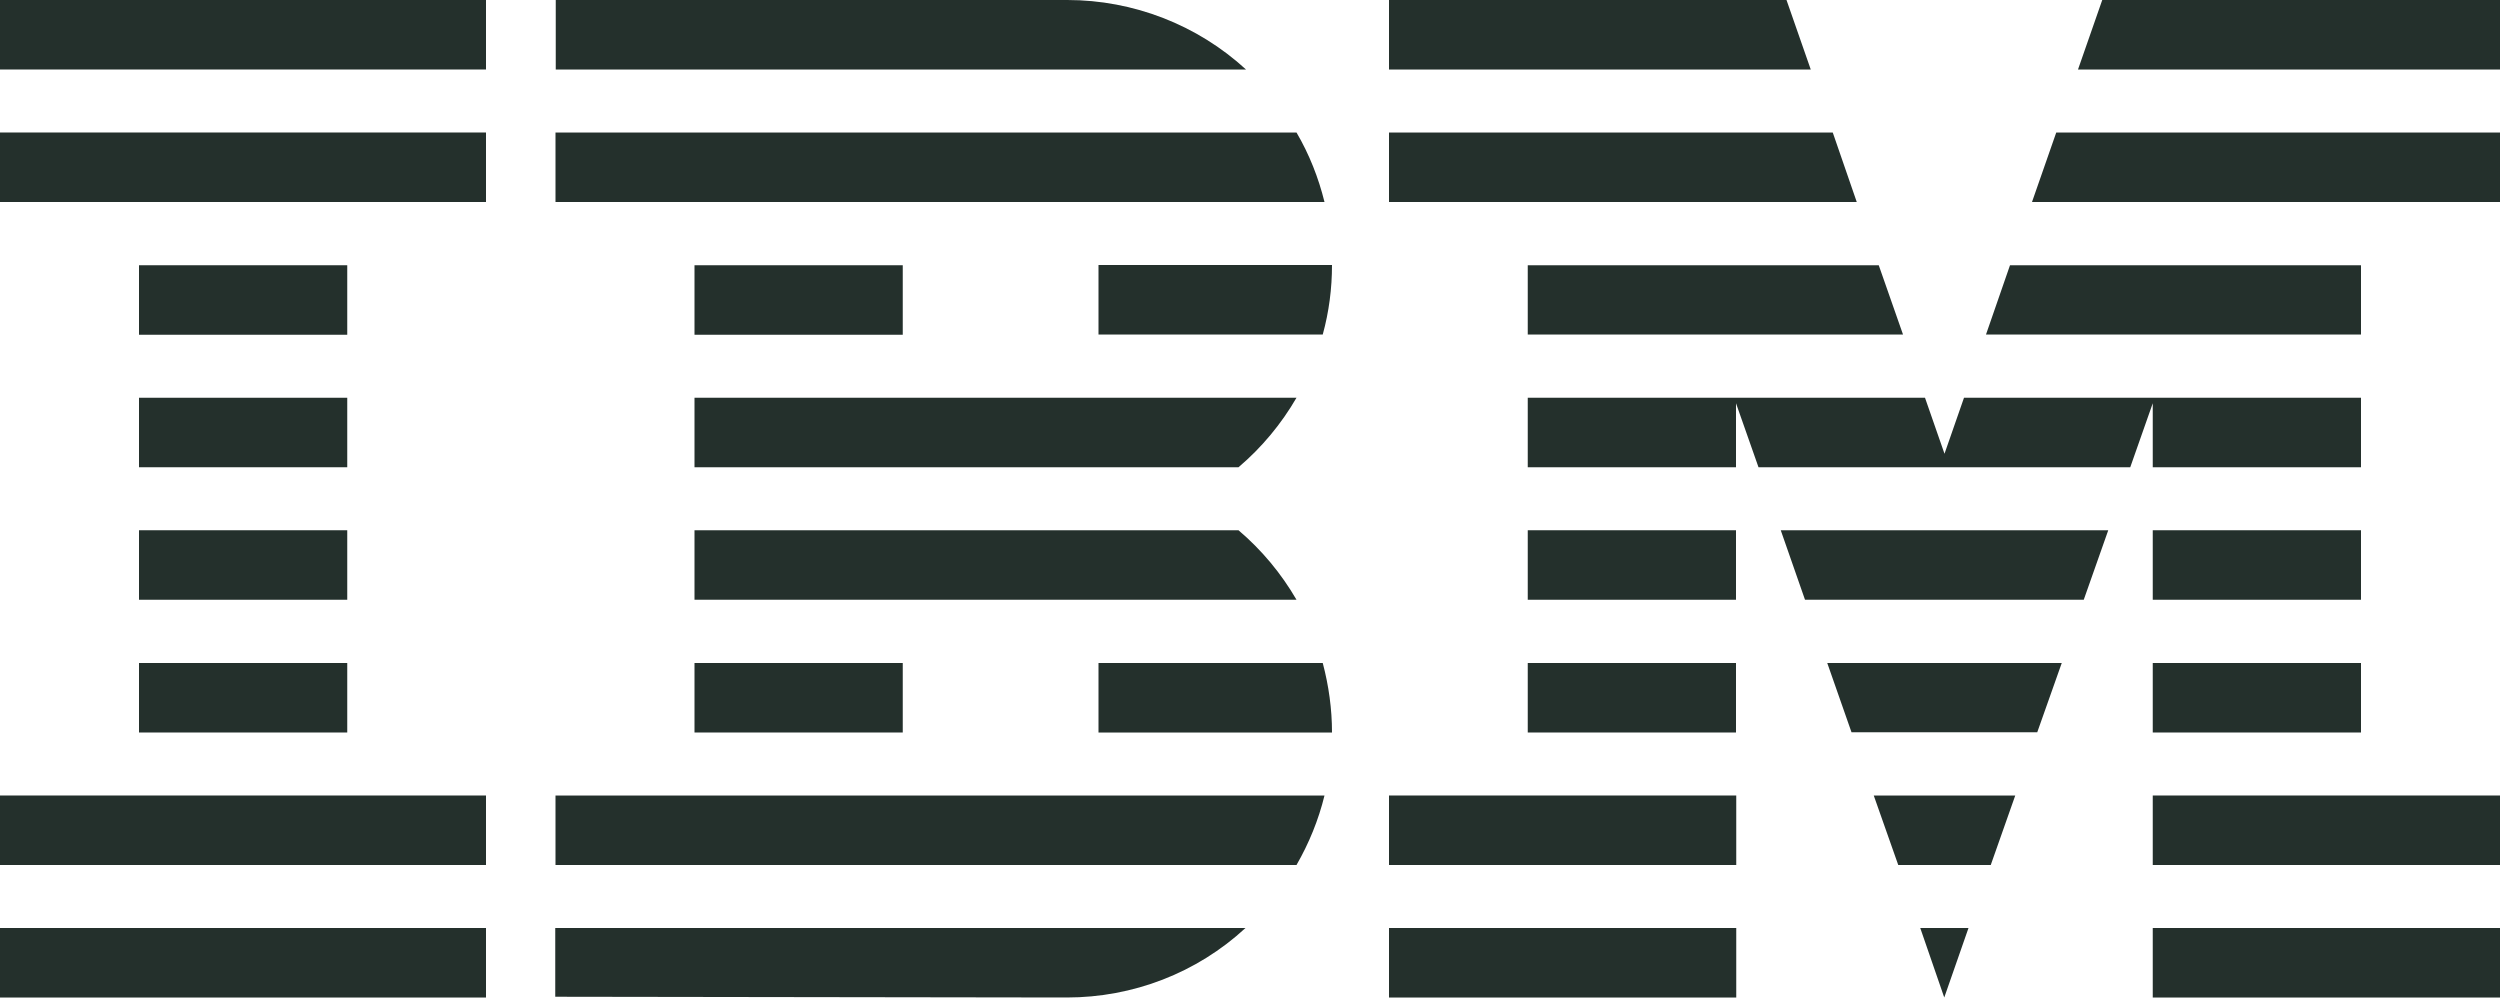
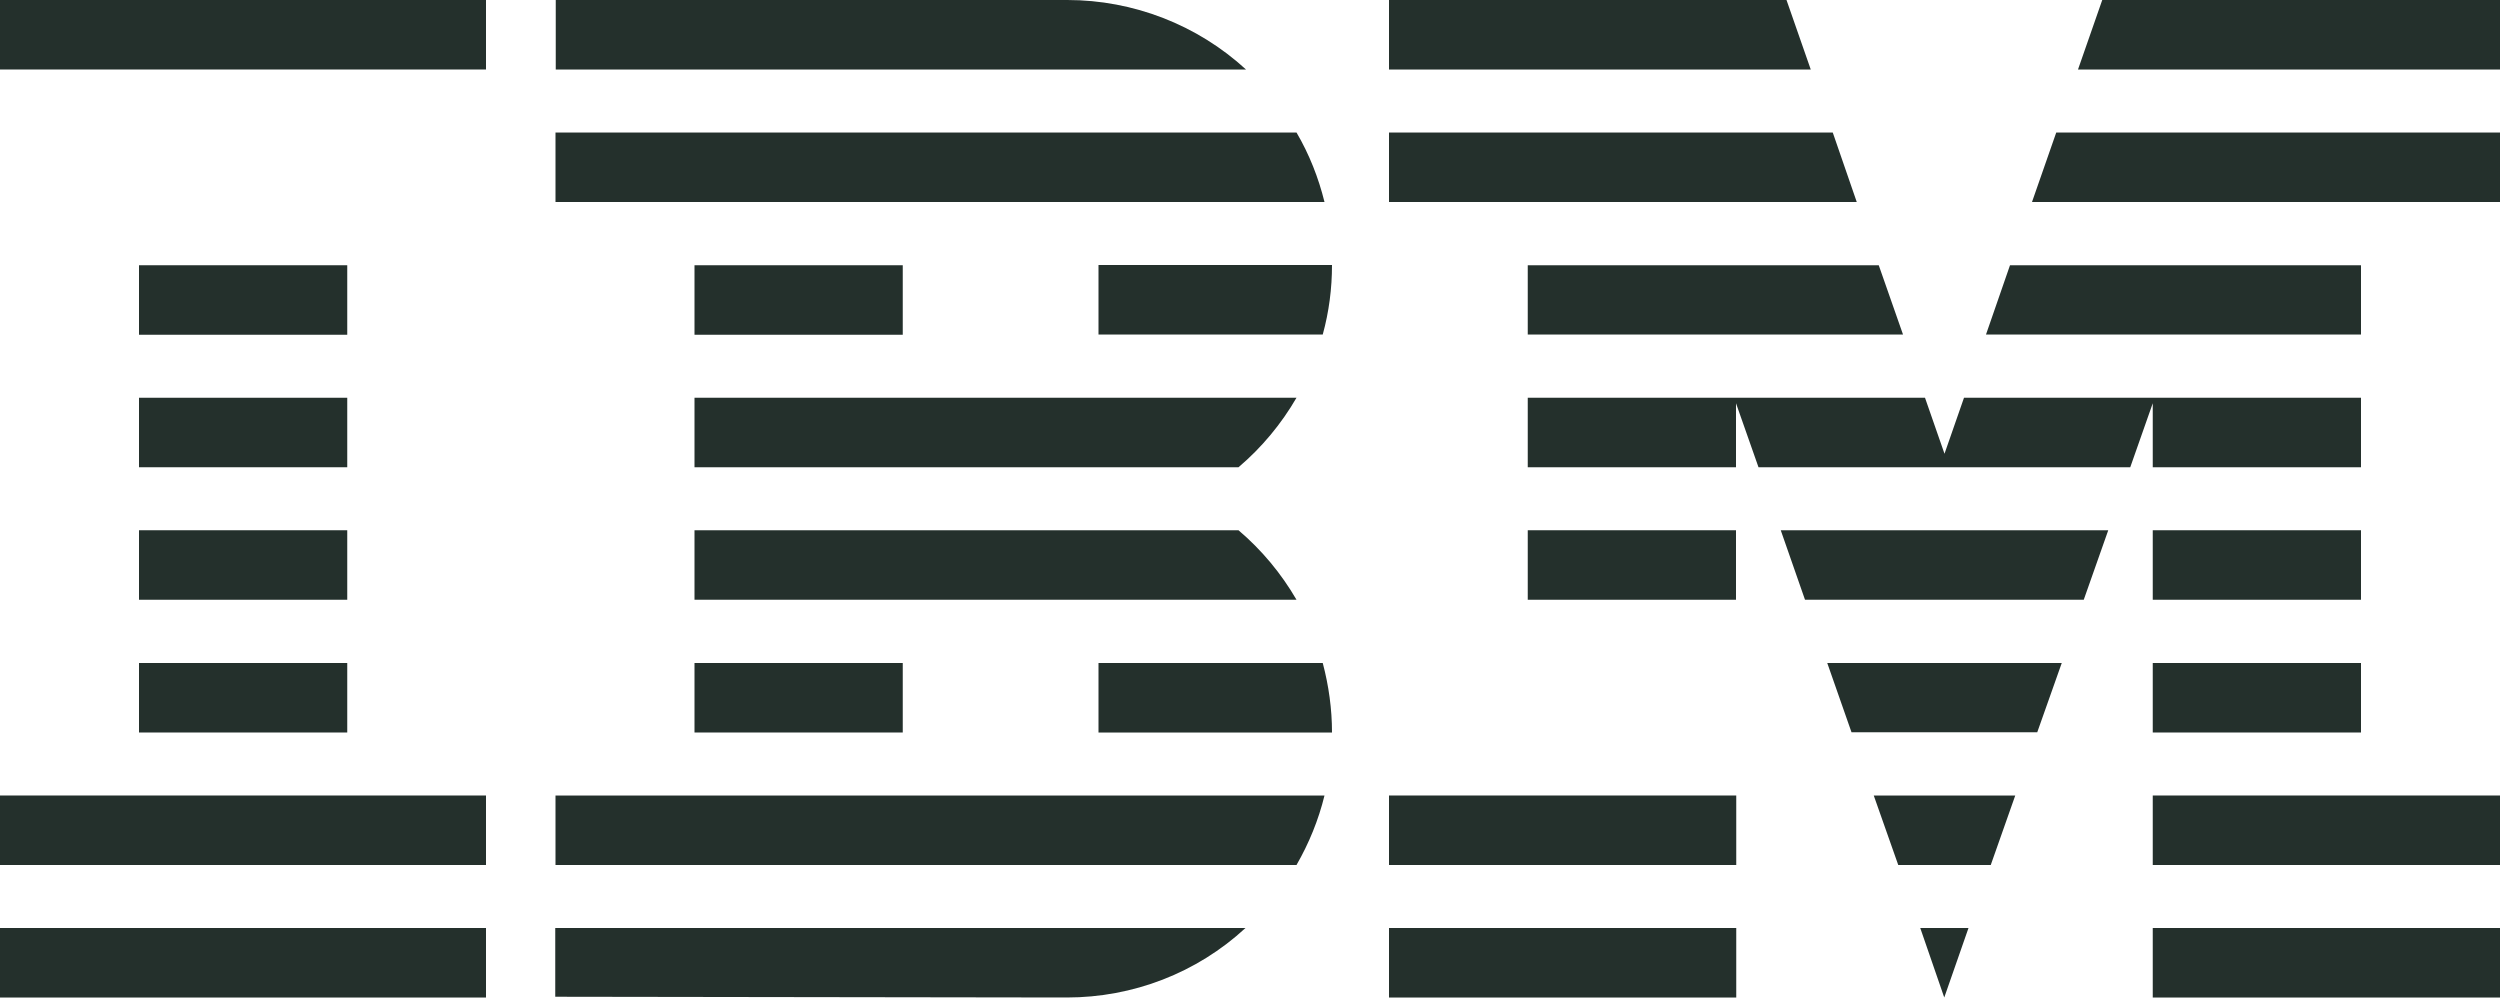
<svg xmlns="http://www.w3.org/2000/svg" id="G" version="1.1" viewBox="40 340.5 1000 399">
  <defs>
    <style>
      .st0 {
        fill: #24302c;
      }
    </style>
  </defs>
  <rect class="st0" x="40" y="711.7" width="194.4" height="27.8" />
  <rect class="st0" x="40" y="658.7" width="194.4" height="27.8" />
  <rect class="st0" x="95.6" y="605.7" width="83.3" height="27.8" />
  <rect class="st0" x="95.6" y="552.6" width="83.3" height="27.8" />
  <rect class="st0" x="95.6" y="499.6" width="83.3" height="27.8" />
  <rect class="st0" x="95.6" y="446.6" width="83.3" height="27.8" />
-   <rect class="st0" x="40" y="393.5" width="194.4" height="27.8" />
  <rect class="st0" x="40" y="340.5" width="194.4" height="27.8" />
  <path class="st0" d="M262.2,686.5h296.4c5-8.7,8.8-18,11.2-27.8h-307.6v27.8Z" />
  <path class="st0" d="M535.4,552.6h-217.6v27.8h240.8c-6.1-10.5-13.9-19.9-23.2-27.8Z" />
-   <path class="st0" d="M317.8,499.6v27.8h217.6c9.3-7.9,17.1-17.3,23.2-27.8h-240.8Z" />
+   <path class="st0" d="M317.8,499.6v27.8h217.6c9.3-7.9,17.1-17.3,23.2-27.8h-240.8" />
  <path class="st0" d="M558.6,393.5h-296.4v27.8h307.6c-2.4-9.7-6.1-19.1-11.2-27.8Z" />
  <path class="st0" d="M466.8,340.5h-204.5v27.8h276.1c-19.5-17.9-45.1-27.8-71.5-27.8Z" />
  <rect class="st0" x="317.8" y="446.6" width="83.3" height="27.8" />
  <path class="st0" d="M479.4,474.3h89.7c2.5-9.1,3.7-18.4,3.7-27.8h-93.4v27.8Z" />
  <rect class="st0" x="317.8" y="605.7" width="83.3" height="27.8" />
  <path class="st0" d="M479.4,605.7v27.8h93.4c0-9.4-1.3-18.7-3.7-27.8h-89.7Z" />
  <path class="st0" d="M262.2,739.2l204.5.3c26.5,0,52-9.8,71.5-27.8h-276.1v27.5Z" />
  <polygon class="st0" points="817.7 739.5 827.4 711.7 808.1 711.7 817.7 739.5" />
  <polygon class="st0" points="799.3 686.5 836.3 686.5 846.1 658.7 789.5 658.7 799.3 686.5" />
  <polygon class="st0" points="780.6 633.4 854.9 633.4 864.7 605.7 770.9 605.7 780.6 633.4" />
  <polygon class="st0" points="762 580.4 873.5 580.4 883.3 552.6 752.3 552.6 762 580.4" />
  <polygon class="st0" points="651.1 474.3 801.2 474.3 791.5 446.6 651.1 446.6 651.1 474.3" />
  <polygon class="st0" points="852.8 421.3 1040 421.3 1040 393.5 862.5 393.5 852.8 421.3" />
  <polygon class="st0" points="880.9 340.5 871.2 368.3 1040 368.3 1040 340.5 880.9 340.5" />
  <rect class="st0" x="595.6" y="711.7" width="138.9" height="27.8" />
  <rect class="st0" x="595.6" y="658.7" width="138.9" height="27.8" />
-   <rect class="st0" x="651.1" y="605.7" width="83.3" height="27.8" />
  <rect class="st0" x="651.1" y="552.6" width="83.3" height="27.8" />
  <polygon class="st0" points="984.4 446.6 844 446.6 834.4 474.3 984.4 474.3 984.4 446.6" />
  <polygon class="st0" points="901.1 527.4 984.4 527.4 984.4 499.6 901.1 499.6 901.1 499.6 825.6 499.6 817.8 522 810 499.6 734.4 499.6 651.1 499.6 651.1 527.4 734.4 527.4 734.4 501.8 743.4 527.4 892.1 527.4 901.1 501.8 901.1 527.4" />
  <rect class="st0" x="901.1" y="552.6" width="83.3" height="27.8" />
  <rect class="st0" x="901.1" y="605.7" width="83.3" height="27.8" />
  <rect class="st0" x="901.1" y="658.7" width="138.9" height="27.8" />
  <rect class="st0" x="901.1" y="711.7" width="138.9" height="27.8" />
  <polygon class="st0" points="782.7 421.3 773.1 393.5 595.6 393.5 595.6 421.3 782.7 421.3" />
  <polygon class="st0" points="764.3 368.3 754.6 340.5 595.6 340.5 595.6 368.3 764.3 368.3" />
</svg>